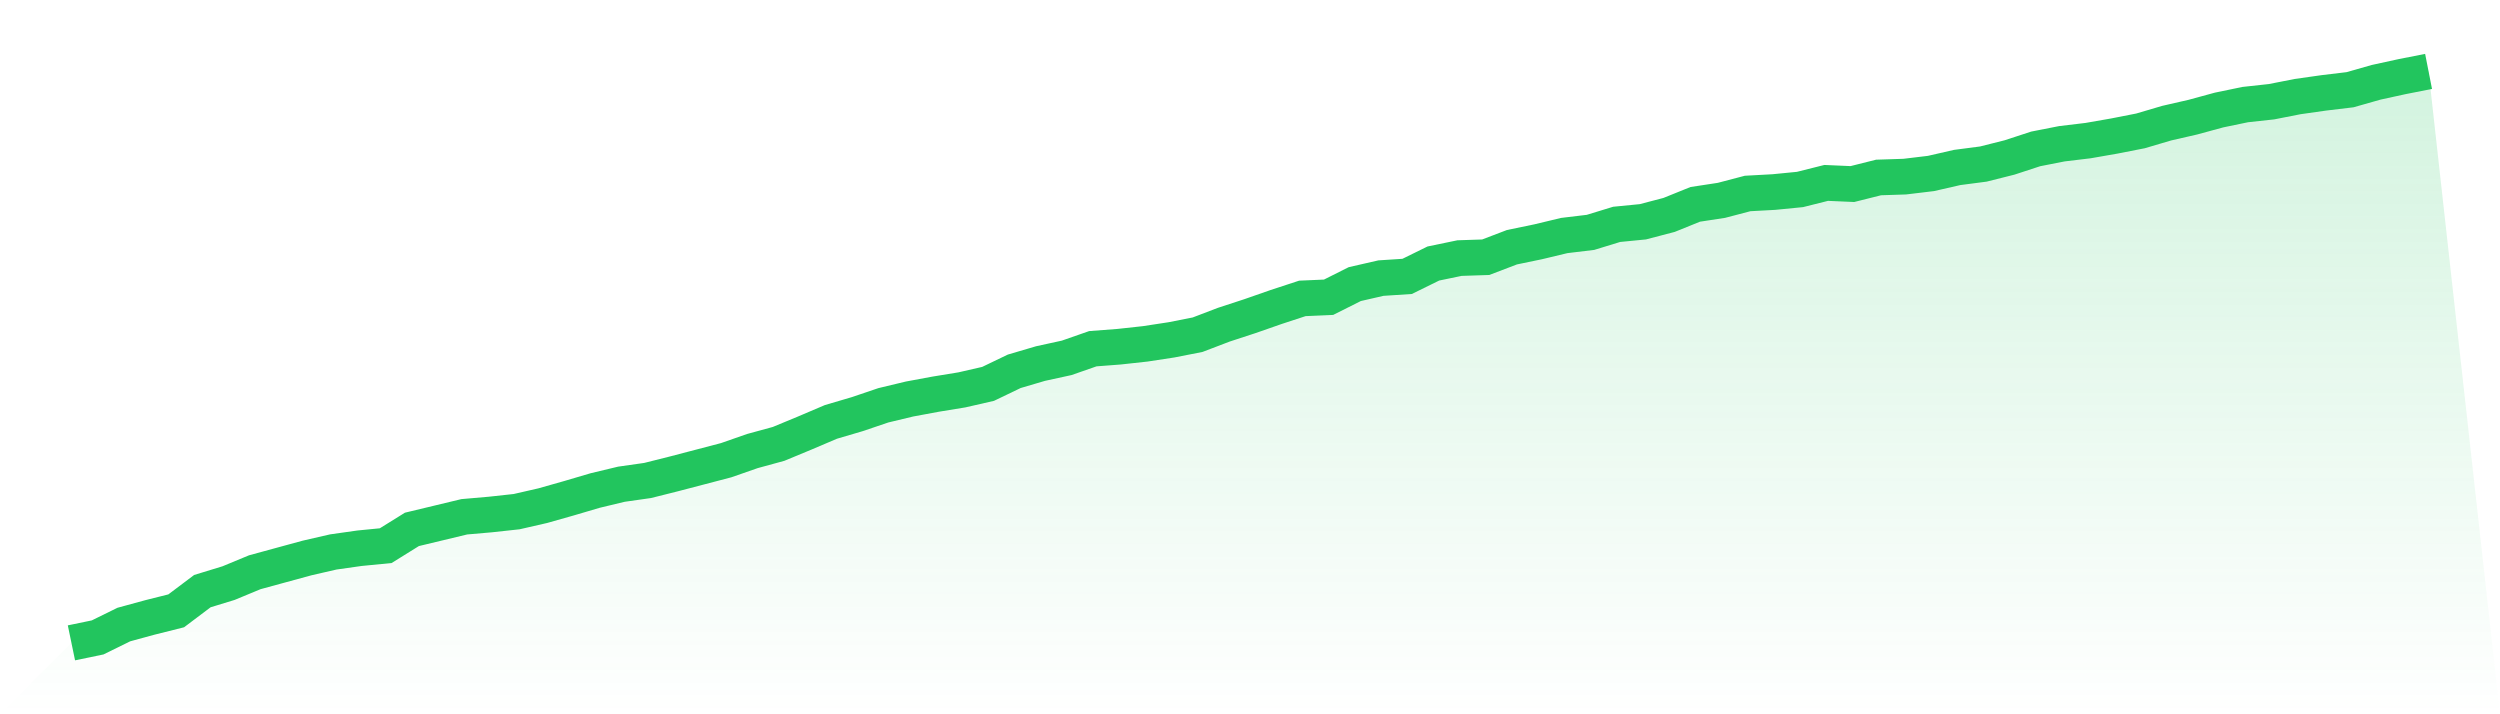
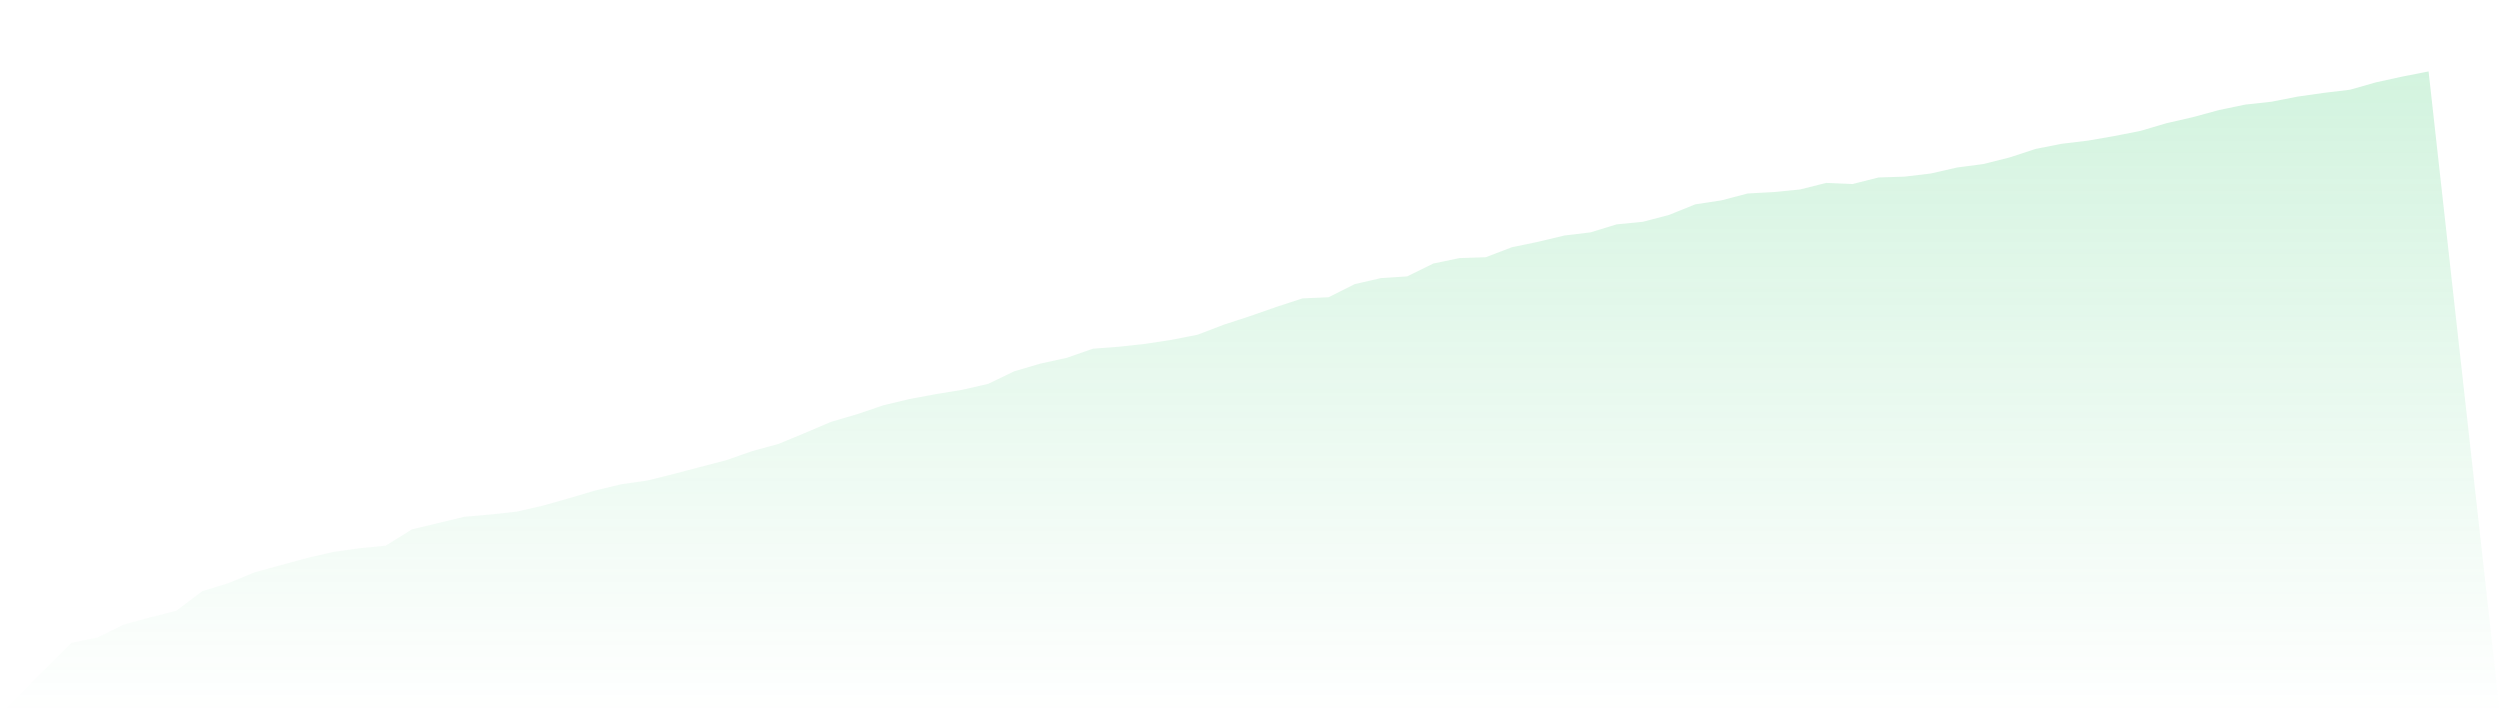
<svg xmlns="http://www.w3.org/2000/svg" viewBox="0 0 140 40">
  <defs>
    <linearGradient id="gradient" x1="0" x2="0" y1="0" y2="1">
      <stop offset="0%" stop-color="#22c55e" stop-opacity="0.2" />
      <stop offset="100%" stop-color="#22c55e" stop-opacity="0" />
    </linearGradient>
  </defs>
  <path d="M4,36 L4,36 L5.467,35.696 L6.933,34.975 L8.4,34.575 L9.867,34.207 L11.333,33.103 L12.8,32.654 L14.267,32.046 L15.733,31.646 L17.2,31.246 L18.667,30.909 L20.133,30.701 L21.6,30.557 L23.067,29.645 L24.533,29.293 L26,28.94 L27.467,28.812 L28.933,28.652 L30.4,28.316 L31.867,27.9 L33.333,27.468 L34.8,27.116 L36.267,26.907 L37.733,26.539 L39.2,26.155 L40.667,25.771 L42.133,25.259 L43.6,24.858 L45.067,24.25 L46.533,23.626 L48,23.194 L49.467,22.697 L50.933,22.345 L52.4,22.073 L53.867,21.833 L55.333,21.497 L56.8,20.792 L58.267,20.36 L59.733,20.04 L61.2,19.528 L62.667,19.416 L64.133,19.256 L65.6,19.032 L67.067,18.743 L68.533,18.183 L70,17.703 L71.467,17.191 L72.933,16.71 L74.4,16.646 L75.867,15.91 L77.333,15.574 L78.8,15.478 L80.267,14.757 L81.733,14.453 L83.2,14.405 L84.667,13.845 L86.133,13.541 L87.6,13.189 L89.067,13.013 L90.533,12.564 L92,12.42 L93.467,12.036 L94.933,11.444 L96.4,11.22 L97.867,10.835 L99.333,10.755 L100.8,10.611 L102.267,10.243 L103.733,10.307 L105.2,9.939 L106.667,9.891 L108.133,9.715 L109.6,9.379 L111.067,9.187 L112.533,8.818 L114,8.338 L115.467,8.05 L116.933,7.874 L118.4,7.618 L119.867,7.33 L121.333,6.897 L122.8,6.561 L124.267,6.161 L125.733,5.857 L127.2,5.697 L128.667,5.409 L130.133,5.201 L131.6,5.025 L133.067,4.608 L134.533,4.288 L136,4 L140,40 L0,40 z" fill="url(#gradient)" />
-   <path d="M4,36 L4,36 L5.467,35.696 L6.933,34.975 L8.4,34.575 L9.867,34.207 L11.333,33.103 L12.8,32.654 L14.267,32.046 L15.733,31.646 L17.2,31.246 L18.667,30.909 L20.133,30.701 L21.6,30.557 L23.067,29.645 L24.533,29.293 L26,28.94 L27.467,28.812 L28.933,28.652 L30.4,28.316 L31.867,27.9 L33.333,27.468 L34.8,27.116 L36.267,26.907 L37.733,26.539 L39.2,26.155 L40.667,25.771 L42.133,25.259 L43.6,24.858 L45.067,24.25 L46.533,23.626 L48,23.194 L49.467,22.697 L50.933,22.345 L52.4,22.073 L53.867,21.833 L55.333,21.497 L56.8,20.792 L58.267,20.36 L59.733,20.04 L61.2,19.528 L62.667,19.416 L64.133,19.256 L65.6,19.032 L67.067,18.743 L68.533,18.183 L70,17.703 L71.467,17.191 L72.933,16.71 L74.4,16.646 L75.867,15.91 L77.333,15.574 L78.8,15.478 L80.267,14.757 L81.733,14.453 L83.2,14.405 L84.667,13.845 L86.133,13.541 L87.6,13.189 L89.067,13.013 L90.533,12.564 L92,12.42 L93.467,12.036 L94.933,11.444 L96.4,11.22 L97.867,10.835 L99.333,10.755 L100.8,10.611 L102.267,10.243 L103.733,10.307 L105.2,9.939 L106.667,9.891 L108.133,9.715 L109.6,9.379 L111.067,9.187 L112.533,8.818 L114,8.338 L115.467,8.05 L116.933,7.874 L118.4,7.618 L119.867,7.33 L121.333,6.897 L122.8,6.561 L124.267,6.161 L125.733,5.857 L127.2,5.697 L128.667,5.409 L130.133,5.201 L131.6,5.025 L133.067,4.608 L134.533,4.288 L136,4" fill="none" stroke="#22c55e" stroke-width="2" />
</svg>